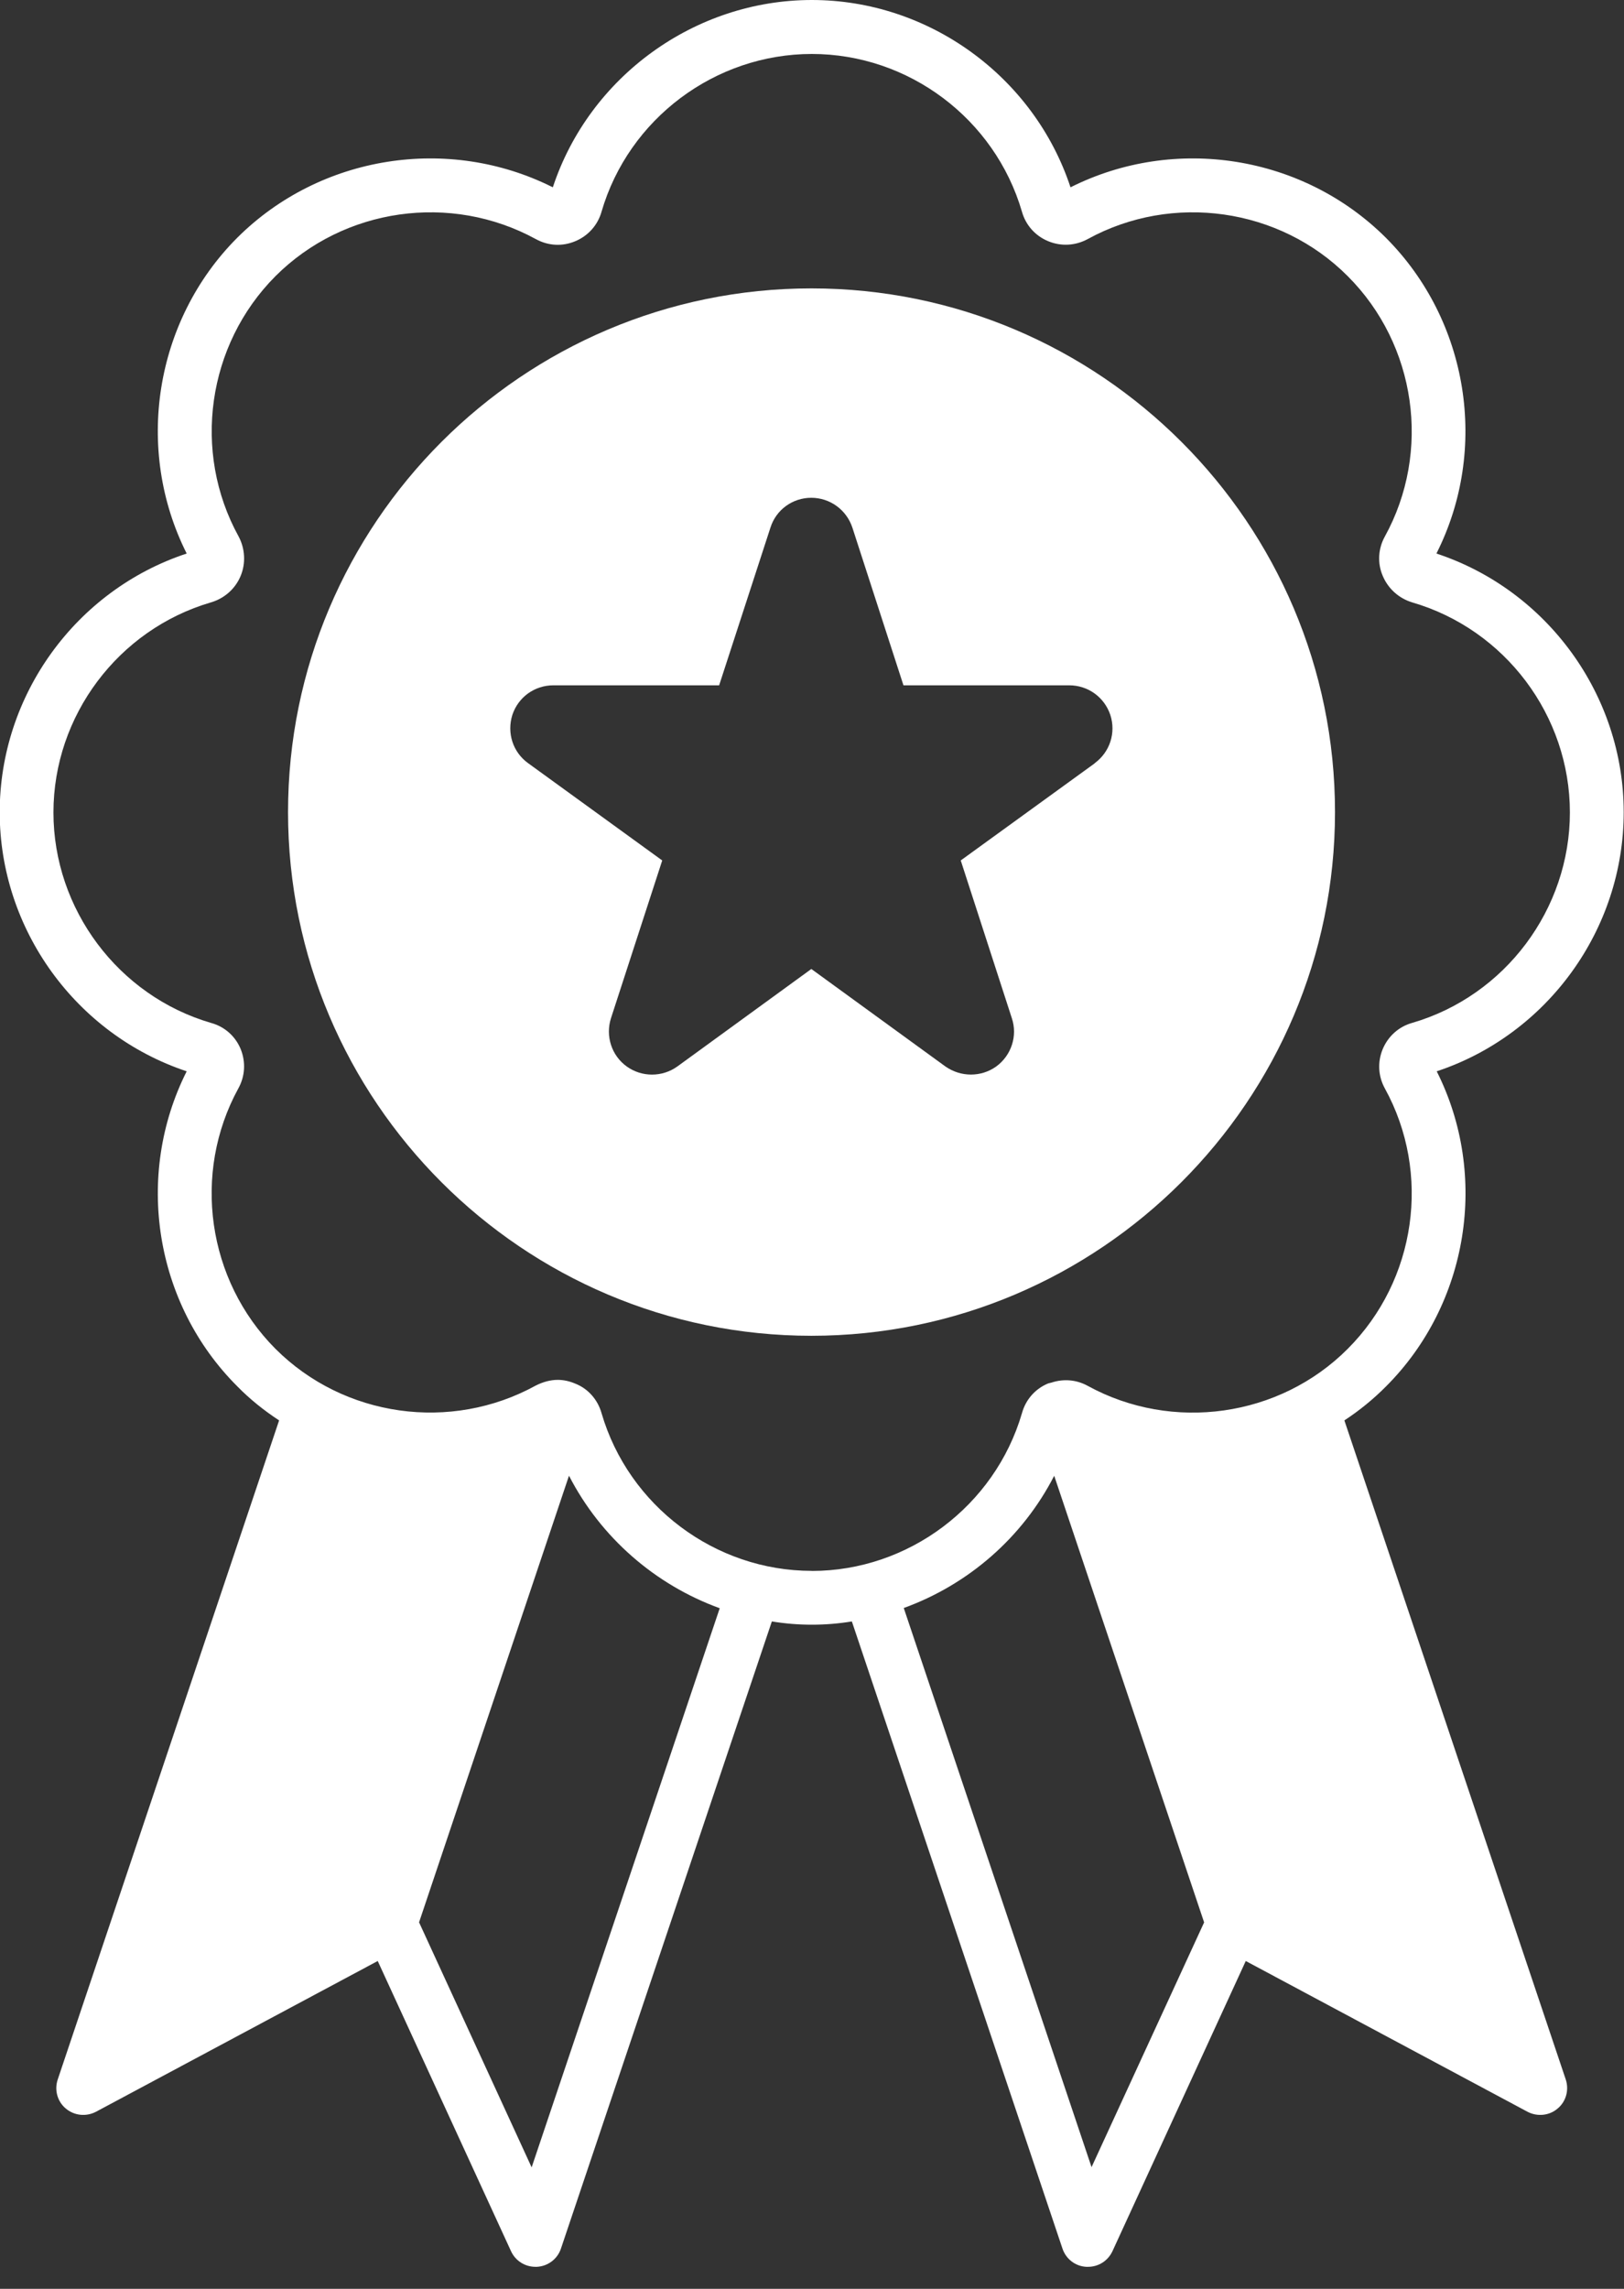
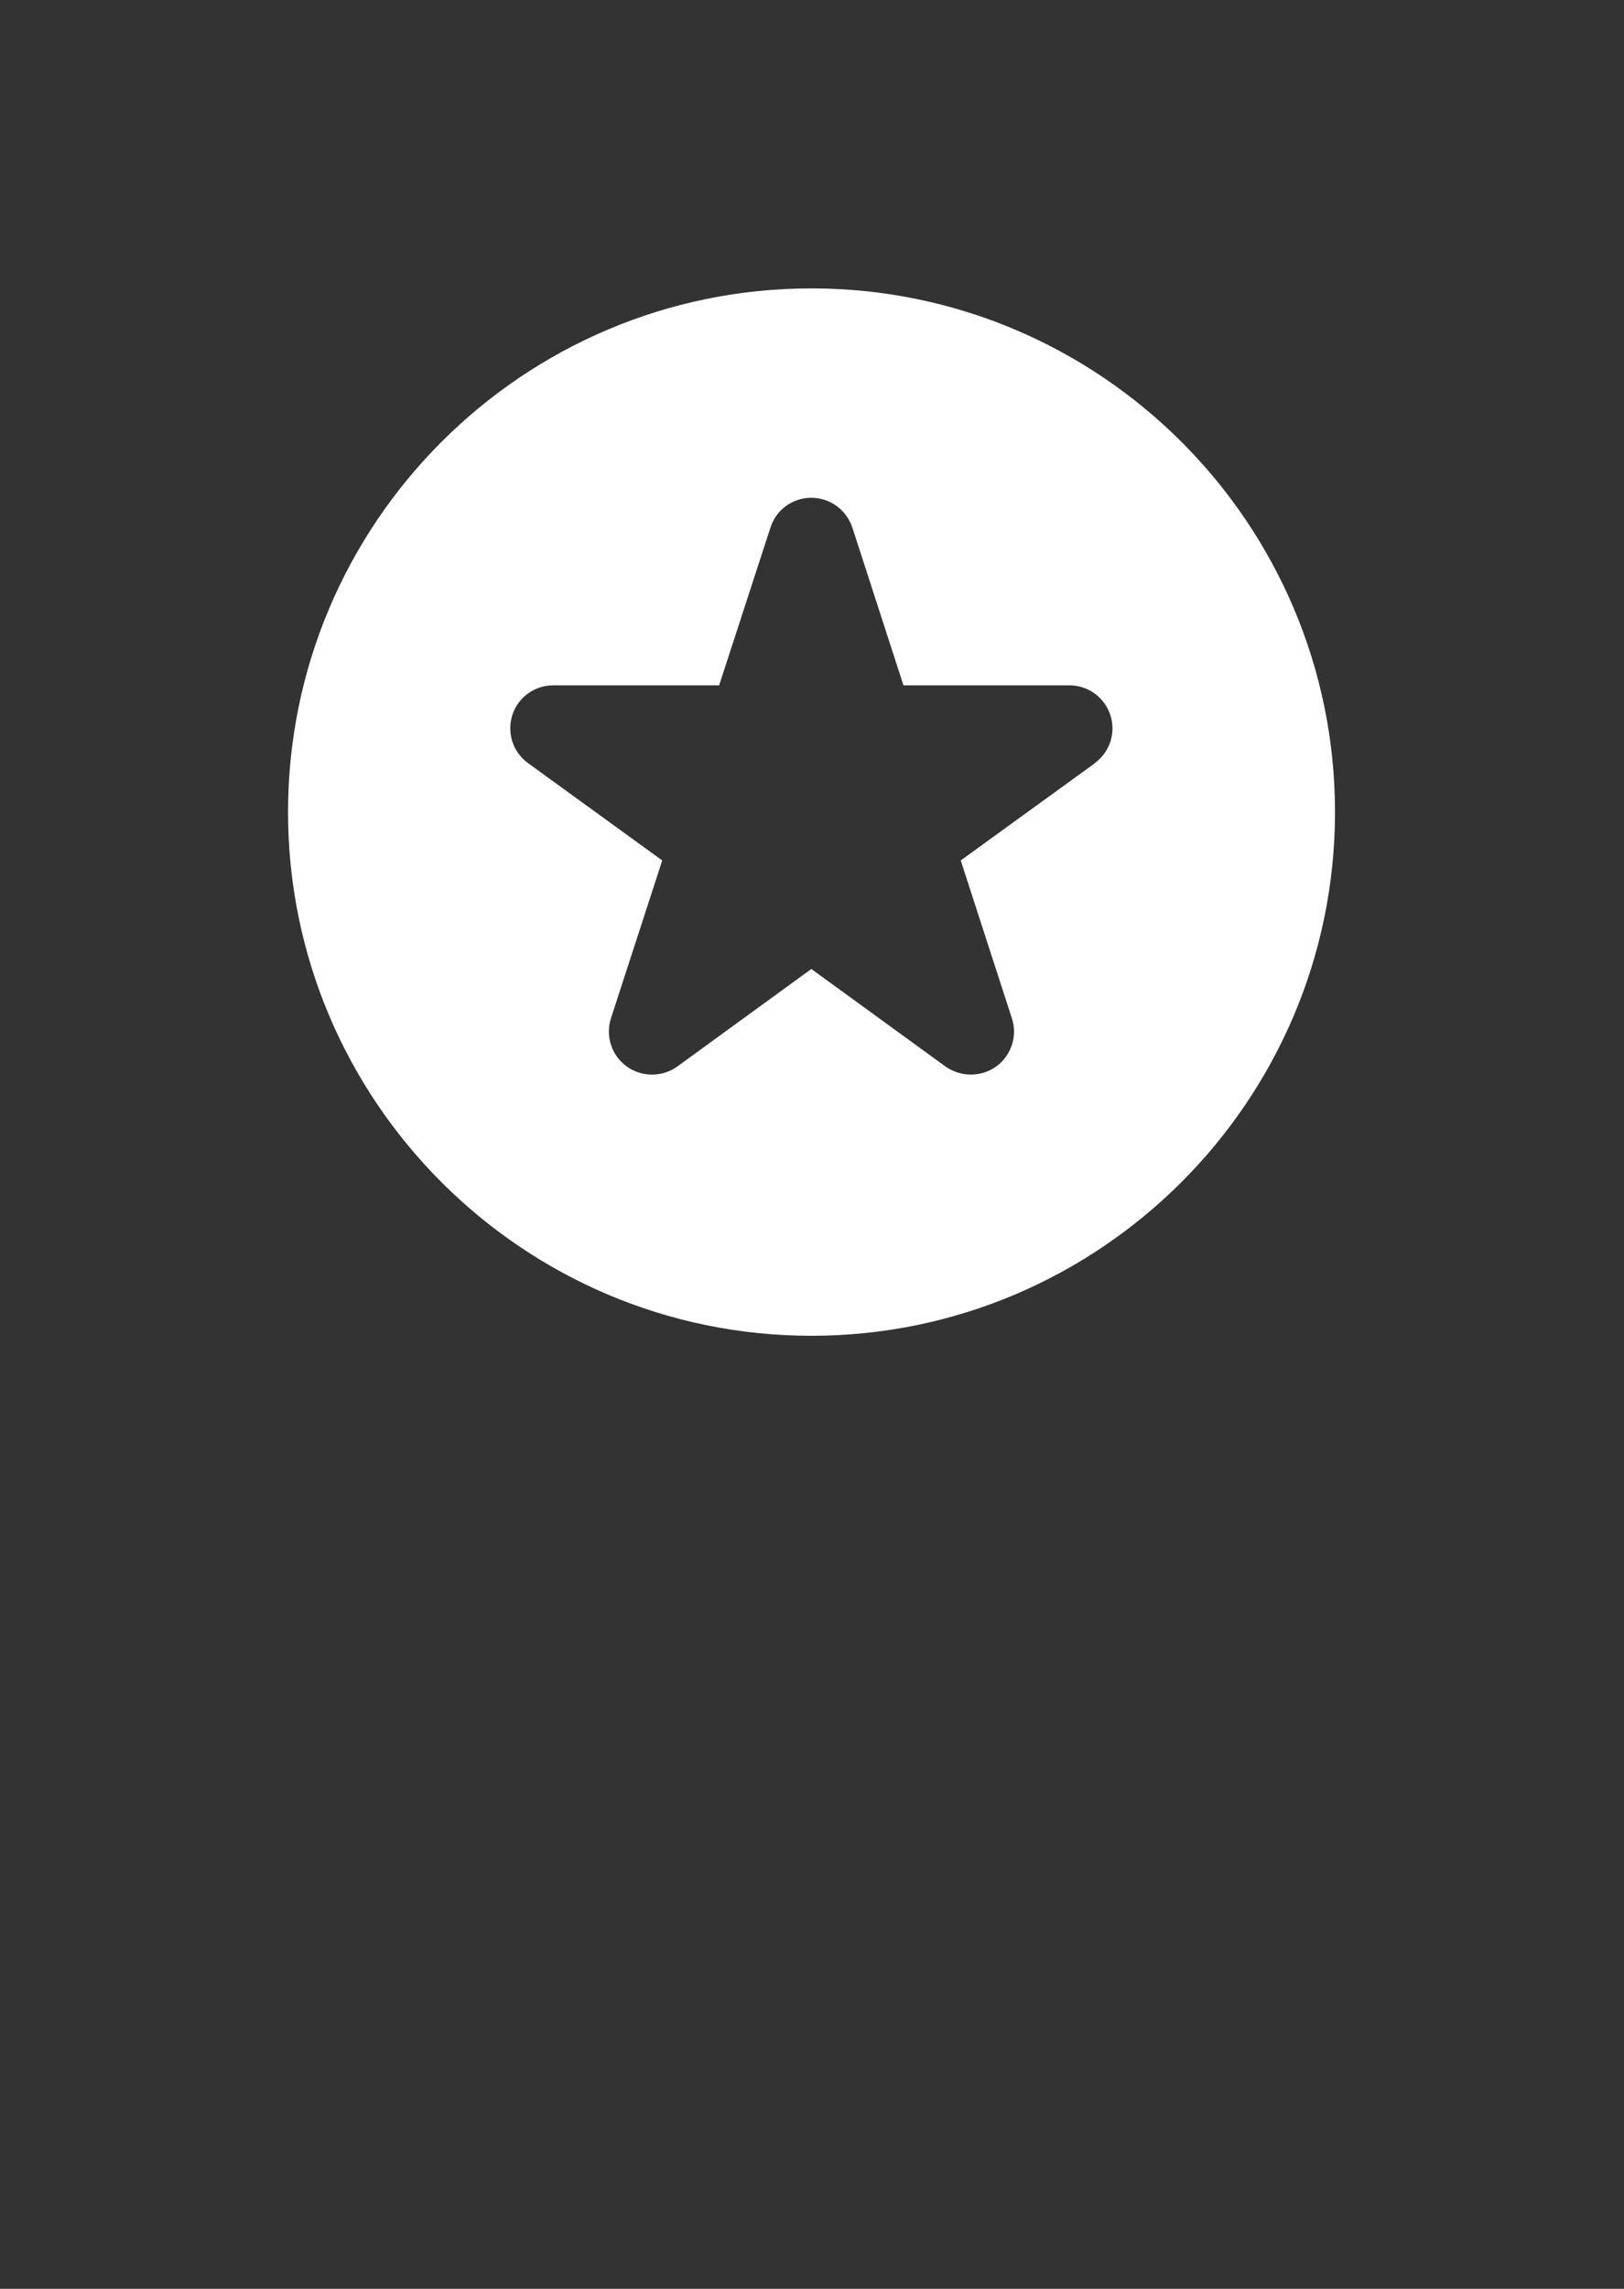
<svg xmlns="http://www.w3.org/2000/svg" width="22" height="31" viewBox="0 0 22 31" fill="none">
  <rect x="0" y="0" width="22" height="31" fill="#333333" stroke="none" />
  <g id="Group 43139">
    <path id="Vector" d="M18.085 10.999C18.085 7.086 14.904 3.906 10.992 3.906C7.08 3.906 3.902 7.088 3.902 10.999C3.902 14.912 7.084 18.092 10.992 18.092C14.901 18.092 18.085 14.908 18.085 10.999ZM14.832 10.337L13.015 11.654L13.707 13.79C13.788 14.03 13.7 14.296 13.495 14.445C13.393 14.518 13.273 14.554 13.153 14.554C13.033 14.554 12.913 14.518 12.808 14.445L10.991 13.124L9.175 14.445C8.971 14.591 8.694 14.591 8.491 14.445C8.283 14.296 8.2 14.03 8.277 13.79L8.971 11.654L7.155 10.337C6.947 10.188 6.864 9.926 6.941 9.682C7.021 9.442 7.242 9.282 7.497 9.282H9.742L10.437 7.146C10.514 6.902 10.739 6.742 10.99 6.742C11.241 6.742 11.466 6.902 11.547 7.146L12.239 9.282H14.484C14.739 9.282 14.96 9.442 15.041 9.682C15.121 9.926 15.034 10.188 14.829 10.337H14.832Z" fill="white" />
-     <path id="Vector_2" d="M18.212 19.238C18.412 19.107 18.601 18.954 18.775 18.779C19.896 17.659 20.173 15.919 19.463 14.51C20.963 14.012 21.996 12.589 21.996 11.001C21.996 9.414 20.959 7.992 19.459 7.497C20.173 6.084 19.896 4.345 18.775 3.221C17.651 2.1 15.915 1.827 14.502 2.537C14.007 1.037 12.581 0 10.998 0C9.414 0 7.984 1.037 7.489 2.537C6.076 1.827 4.337 2.1 3.213 3.221C2.092 4.345 1.819 6.086 2.529 7.497C1.029 7.992 -0.004 9.414 -0.004 11.001C-0.004 12.588 1.029 14.011 2.529 14.51C1.819 15.919 2.092 17.659 3.217 18.779C3.388 18.954 3.581 19.107 3.781 19.238L0.782 28.165C0.734 28.307 0.778 28.464 0.891 28.558C1.007 28.656 1.168 28.671 1.3 28.602L5.117 26.56L6.923 30.491C6.984 30.622 7.112 30.702 7.254 30.702H7.272C7.421 30.695 7.552 30.597 7.599 30.455L10.456 21.961C10.635 21.99 10.812 22.005 10.998 22.005C11.183 22.005 11.362 21.99 11.54 21.961L14.393 30.455C14.441 30.597 14.568 30.695 14.717 30.702H14.739C14.881 30.702 15.008 30.622 15.07 30.491L16.876 26.56L20.693 28.602C20.824 28.671 20.988 28.656 21.101 28.558C21.215 28.464 21.258 28.307 21.211 28.165L18.212 19.238ZM7.202 29.355L5.677 26.036L7.708 19.987C8.138 20.824 8.876 21.465 9.75 21.782L7.202 29.355ZM10.998 21.276C9.684 21.276 8.516 20.395 8.149 19.14C8.098 18.958 7.967 18.808 7.793 18.74C7.716 18.707 7.636 18.689 7.556 18.689C7.454 18.689 7.353 18.718 7.258 18.766C6.107 19.399 4.659 19.196 3.731 18.268C2.807 17.34 2.599 15.892 3.229 14.741C3.32 14.577 3.331 14.385 3.261 14.21C3.189 14.035 3.043 13.904 2.857 13.854C1.602 13.487 0.724 12.314 0.724 11.004C0.724 9.694 1.602 8.526 2.857 8.159C3.043 8.104 3.189 7.973 3.261 7.798C3.331 7.628 3.32 7.431 3.233 7.267C2.599 6.117 2.807 4.669 3.731 3.741C4.659 2.813 6.107 2.609 7.258 3.238C7.425 3.33 7.618 3.341 7.793 3.267C7.967 3.195 8.098 3.049 8.149 2.867C8.516 1.608 9.688 0.731 10.998 0.731C12.309 0.731 13.477 1.609 13.844 2.867C13.895 3.049 14.025 3.195 14.2 3.267C14.375 3.339 14.567 3.329 14.735 3.238C15.882 2.609 17.334 2.813 18.258 3.741C19.186 4.669 19.393 6.117 18.76 7.267C18.669 7.431 18.658 7.628 18.731 7.798C18.804 7.973 18.95 8.104 19.131 8.159C20.391 8.526 21.267 9.694 21.267 11.004C21.267 12.314 20.39 13.487 19.131 13.854C18.95 13.904 18.804 14.035 18.731 14.21C18.659 14.385 18.67 14.577 18.76 14.741C19.393 15.891 19.186 17.339 18.258 18.268C17.334 19.196 15.882 19.399 14.735 18.77C14.582 18.686 14.408 18.672 14.244 18.726C14.229 18.73 14.215 18.733 14.2 18.737C14.025 18.809 13.895 18.955 13.844 19.141C13.477 20.397 12.305 21.277 10.998 21.277L10.998 21.276ZM14.787 29.352L12.243 21.779C13.117 21.462 13.852 20.825 14.281 19.988L16.312 26.037L14.787 29.352Z" fill="white" />
  </g>
</svg>